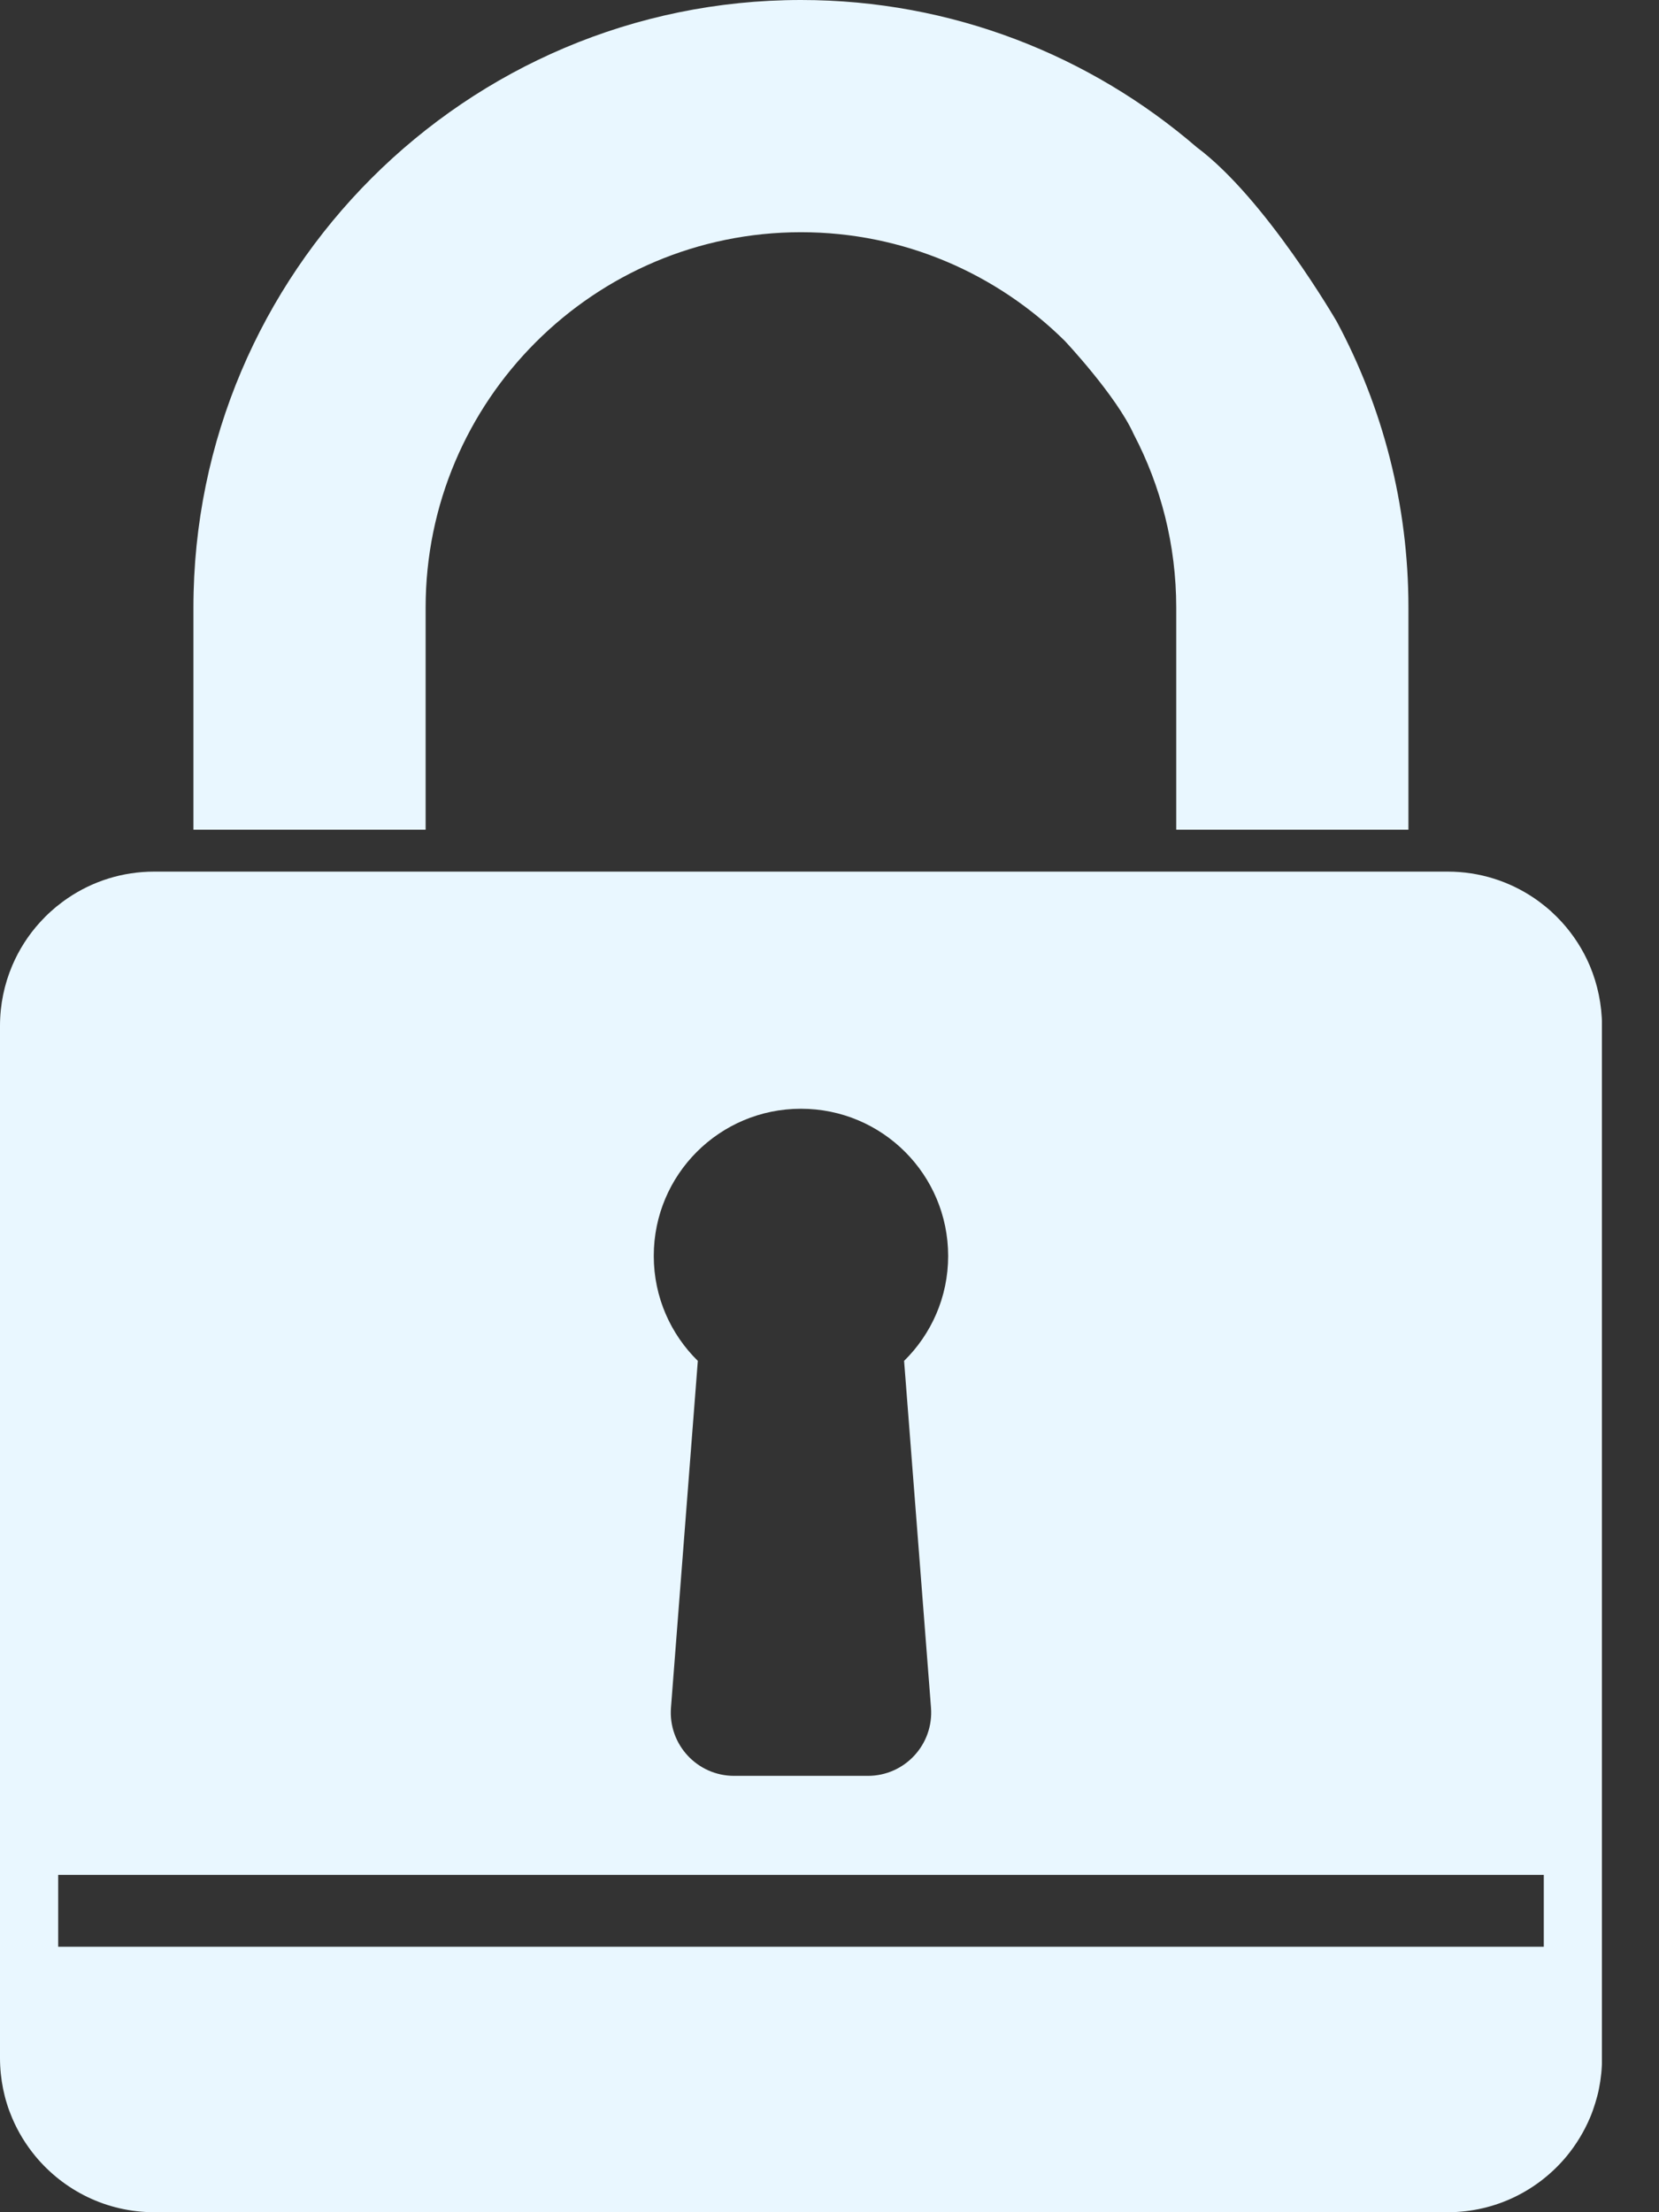
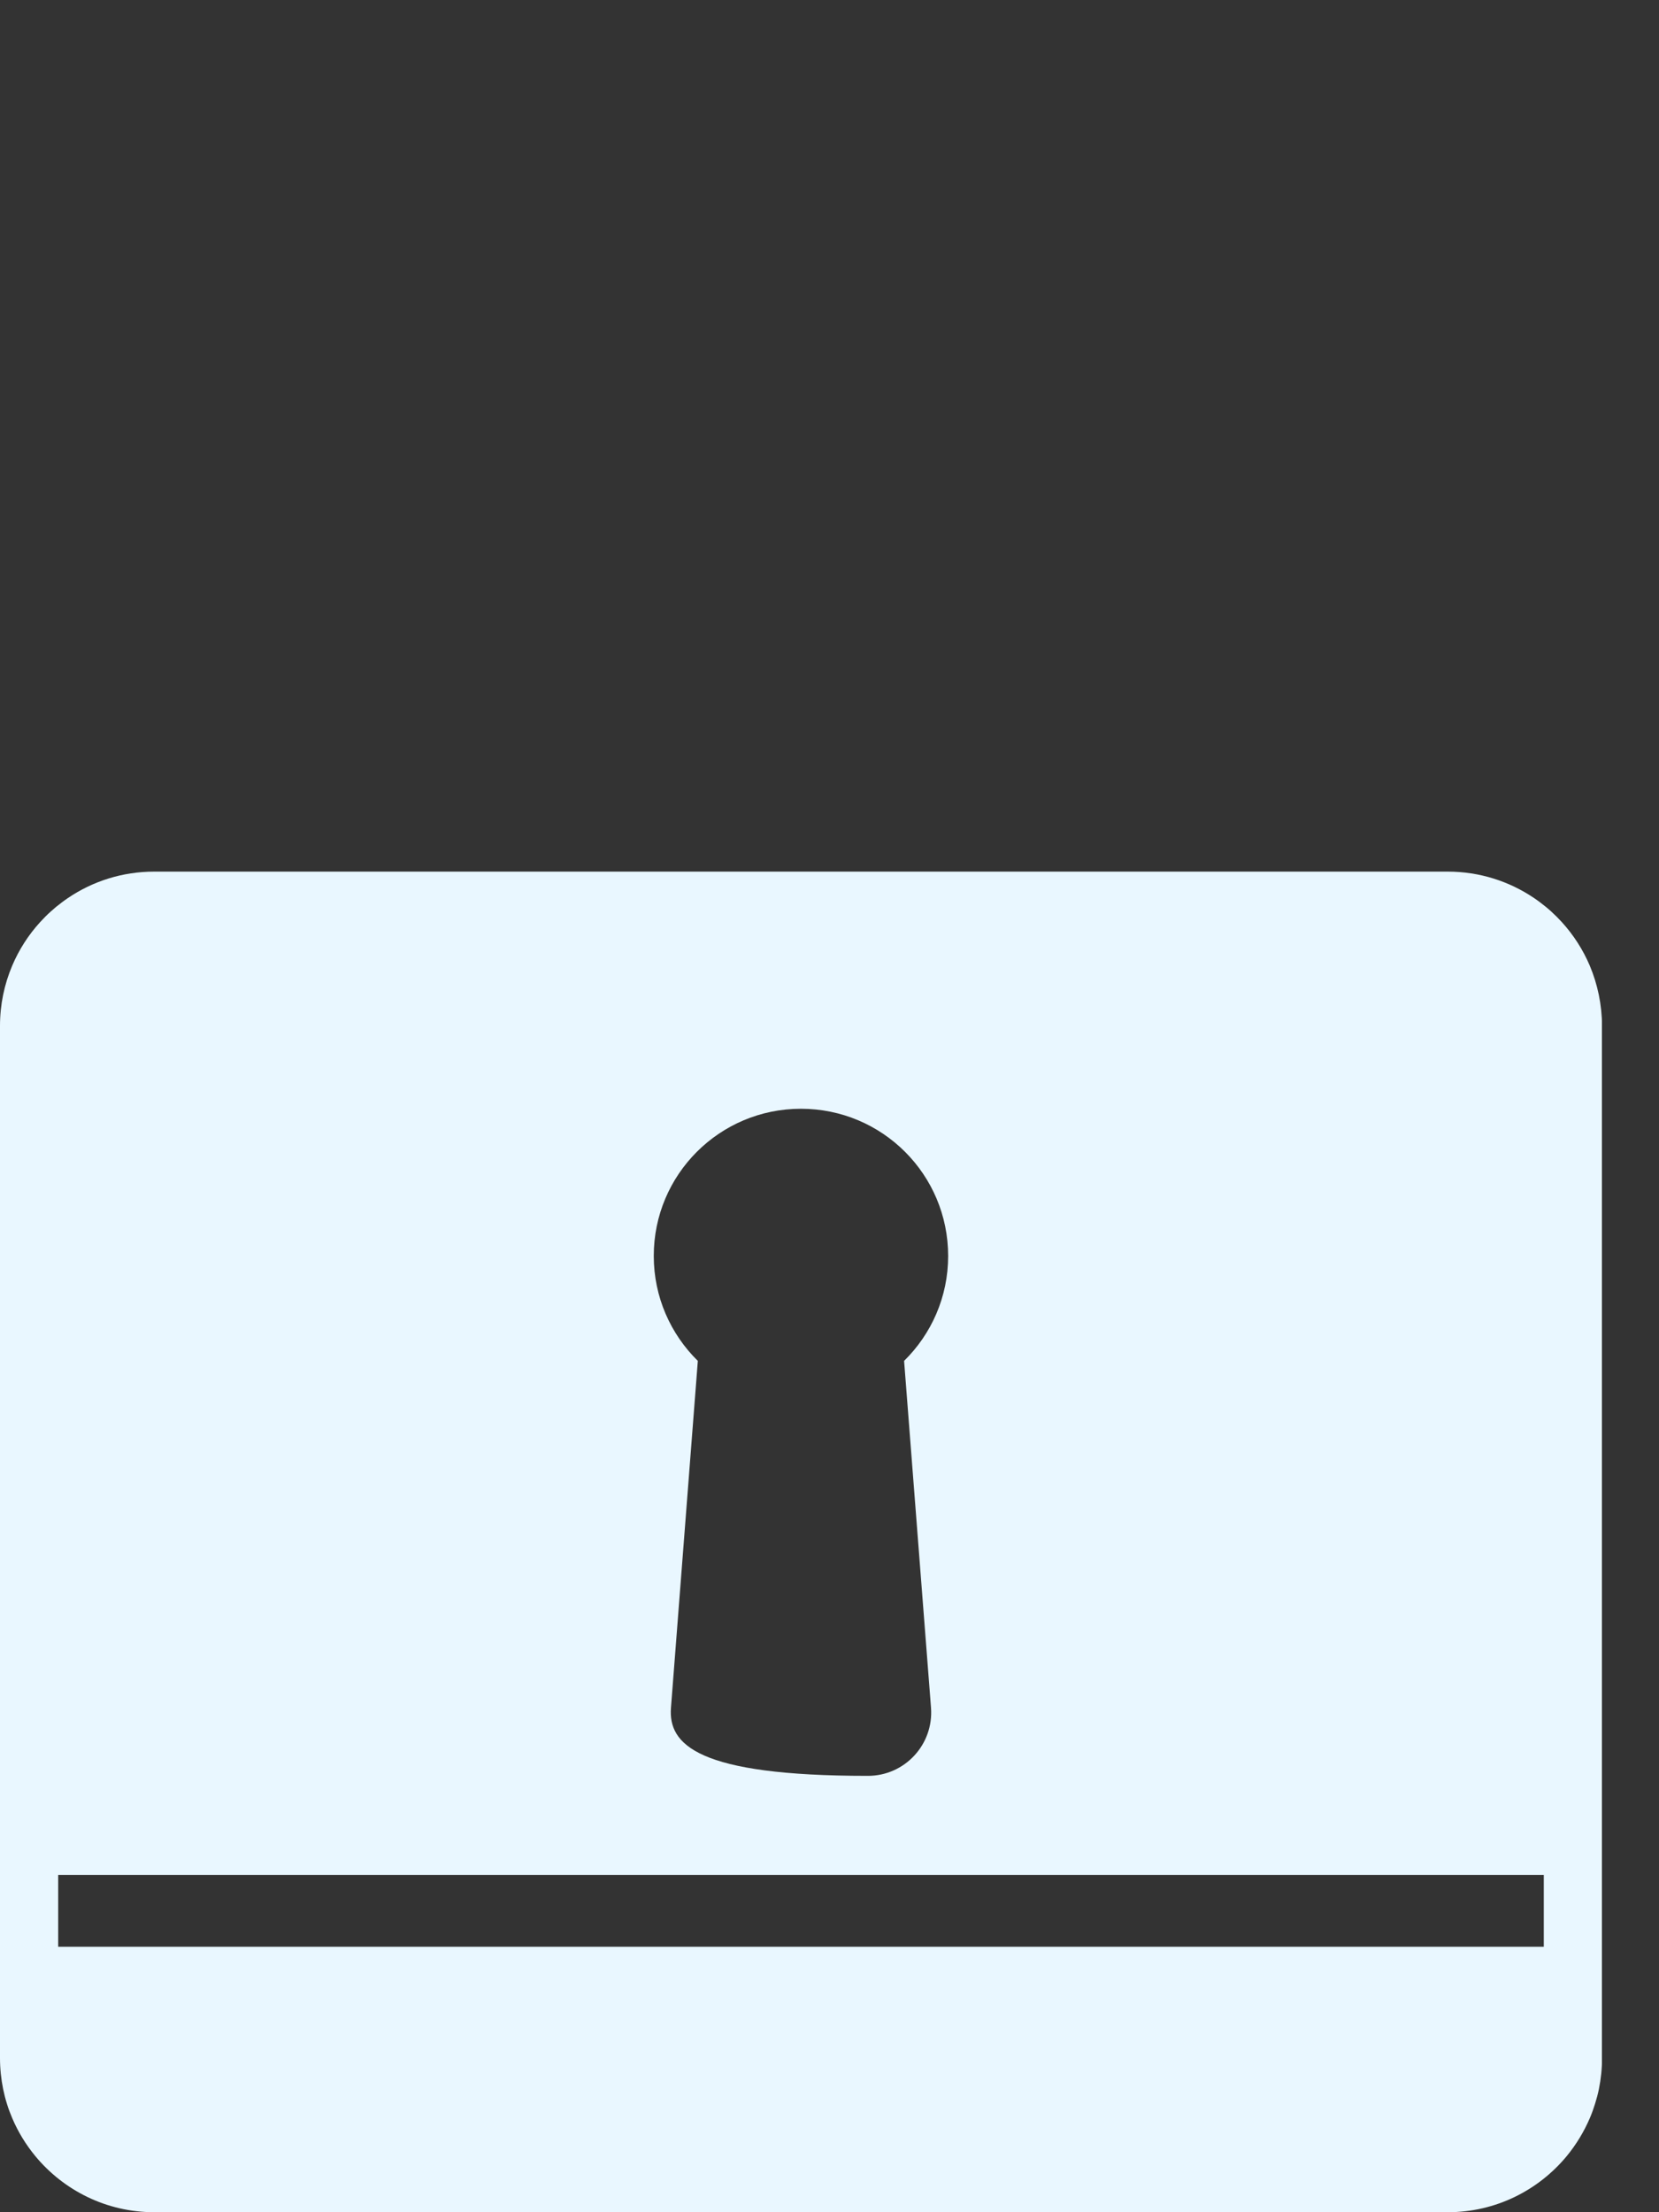
<svg xmlns="http://www.w3.org/2000/svg" width="27" height="36" viewBox="0 0 27 36" fill="none">
  <rect x="0" y="0" width="27" height="36" fill="#333333" stroke="none" />
  <g clip-path="url(#clip0_204_7622)">
-     <path d="M6.927 9.887C6.927 6.519 9.668 3.779 13.036 3.779C14.708 3.779 16.225 4.455 17.329 5.547C17.329 5.547 18.167 6.437 18.451 7.066C18.893 7.91 19.143 8.87 19.143 9.887V13.502H22.922V9.887C22.922 8.206 22.5 6.623 21.757 5.236C21.757 5.236 20.6 3.234 19.478 2.397C17.746 0.905 15.495 0 13.036 0C7.584 0 3.148 4.435 3.148 9.887V13.502H6.927V9.887Z" fill="#E9F7FF" />
-     <path d="M25.874 15.716C25.763 15.454 25.608 15.214 25.419 15.006C25.365 14.947 25.308 14.89 25.249 14.836C25.19 14.782 25.127 14.731 25.063 14.683C25.031 14.659 24.998 14.635 24.965 14.613C24.565 14.343 24.082 14.184 23.562 14.184H2.51C1.99 14.184 1.507 14.342 1.107 14.613C1.074 14.635 1.041 14.659 1.009 14.683C0.944 14.731 0.882 14.782 0.823 14.836C0.763 14.89 0.707 14.947 0.653 15.006C0.463 15.214 0.309 15.454 0.198 15.716C0.071 16.016 0 16.347 0 16.693V33.49C0 33.663 0.018 33.832 0.051 33.996C0.068 34.078 0.088 34.157 0.113 34.236C0.137 34.315 0.166 34.392 0.198 34.467C0.293 34.692 0.421 34.9 0.574 35.086C1.035 35.644 1.731 36 2.511 36H23.562C24.342 36 25.038 35.644 25.499 35.086C25.652 34.9 25.779 34.691 25.875 34.467C25.907 34.392 25.935 34.314 25.959 34.236C25.984 34.157 26.005 34.078 26.022 33.996C26.055 33.832 26.073 33.663 26.073 33.49V30.915V27.843V26.628V23.556V22.341V19.269V16.694C26.071 16.347 26 16.016 25.874 15.716ZM13.035 18.043C14.359 18.043 15.431 19.114 15.431 20.439C15.431 21.107 15.157 21.711 14.714 22.146L15.152 27.79C15.197 28.389 14.725 28.899 14.124 28.899H11.948C11.347 28.899 10.874 28.388 10.92 27.79L11.357 22.146C10.915 21.712 10.64 21.107 10.64 20.439C10.639 19.114 11.712 18.043 13.035 18.043ZM25.124 31.68H0.947V30.511H25.125V31.68H25.124Z" fill="#E9F7FF" />
+     <path d="M25.874 15.716C25.763 15.454 25.608 15.214 25.419 15.006C25.365 14.947 25.308 14.89 25.249 14.836C25.19 14.782 25.127 14.731 25.063 14.683C25.031 14.659 24.998 14.635 24.965 14.613C24.565 14.343 24.082 14.184 23.562 14.184H2.51C1.99 14.184 1.507 14.342 1.107 14.613C1.074 14.635 1.041 14.659 1.009 14.683C0.944 14.731 0.882 14.782 0.823 14.836C0.763 14.89 0.707 14.947 0.653 15.006C0.463 15.214 0.309 15.454 0.198 15.716C0.071 16.016 0 16.347 0 16.693V33.49C0 33.663 0.018 33.832 0.051 33.996C0.068 34.078 0.088 34.157 0.113 34.236C0.137 34.315 0.166 34.392 0.198 34.467C0.293 34.692 0.421 34.9 0.574 35.086C1.035 35.644 1.731 36 2.511 36H23.562C24.342 36 25.038 35.644 25.499 35.086C25.652 34.9 25.779 34.691 25.875 34.467C25.907 34.392 25.935 34.314 25.959 34.236C25.984 34.157 26.005 34.078 26.022 33.996C26.055 33.832 26.073 33.663 26.073 33.49V30.915V27.843V26.628V23.556V22.341V19.269V16.694C26.071 16.347 26 16.016 25.874 15.716ZM13.035 18.043C14.359 18.043 15.431 19.114 15.431 20.439C15.431 21.107 15.157 21.711 14.714 22.146L15.152 27.79C15.197 28.389 14.725 28.899 14.124 28.899C11.347 28.899 10.874 28.388 10.92 27.79L11.357 22.146C10.915 21.712 10.64 21.107 10.64 20.439C10.639 19.114 11.712 18.043 13.035 18.043ZM25.124 31.68H0.947V30.511H25.125V31.68H25.124Z" fill="#E9F7FF" />
  </g>
  <defs>
    <clipPath id="clip0_204_7622">
      <rect width="26.071" height="36" fill="white" />
    </clipPath>
  </defs>
</svg>